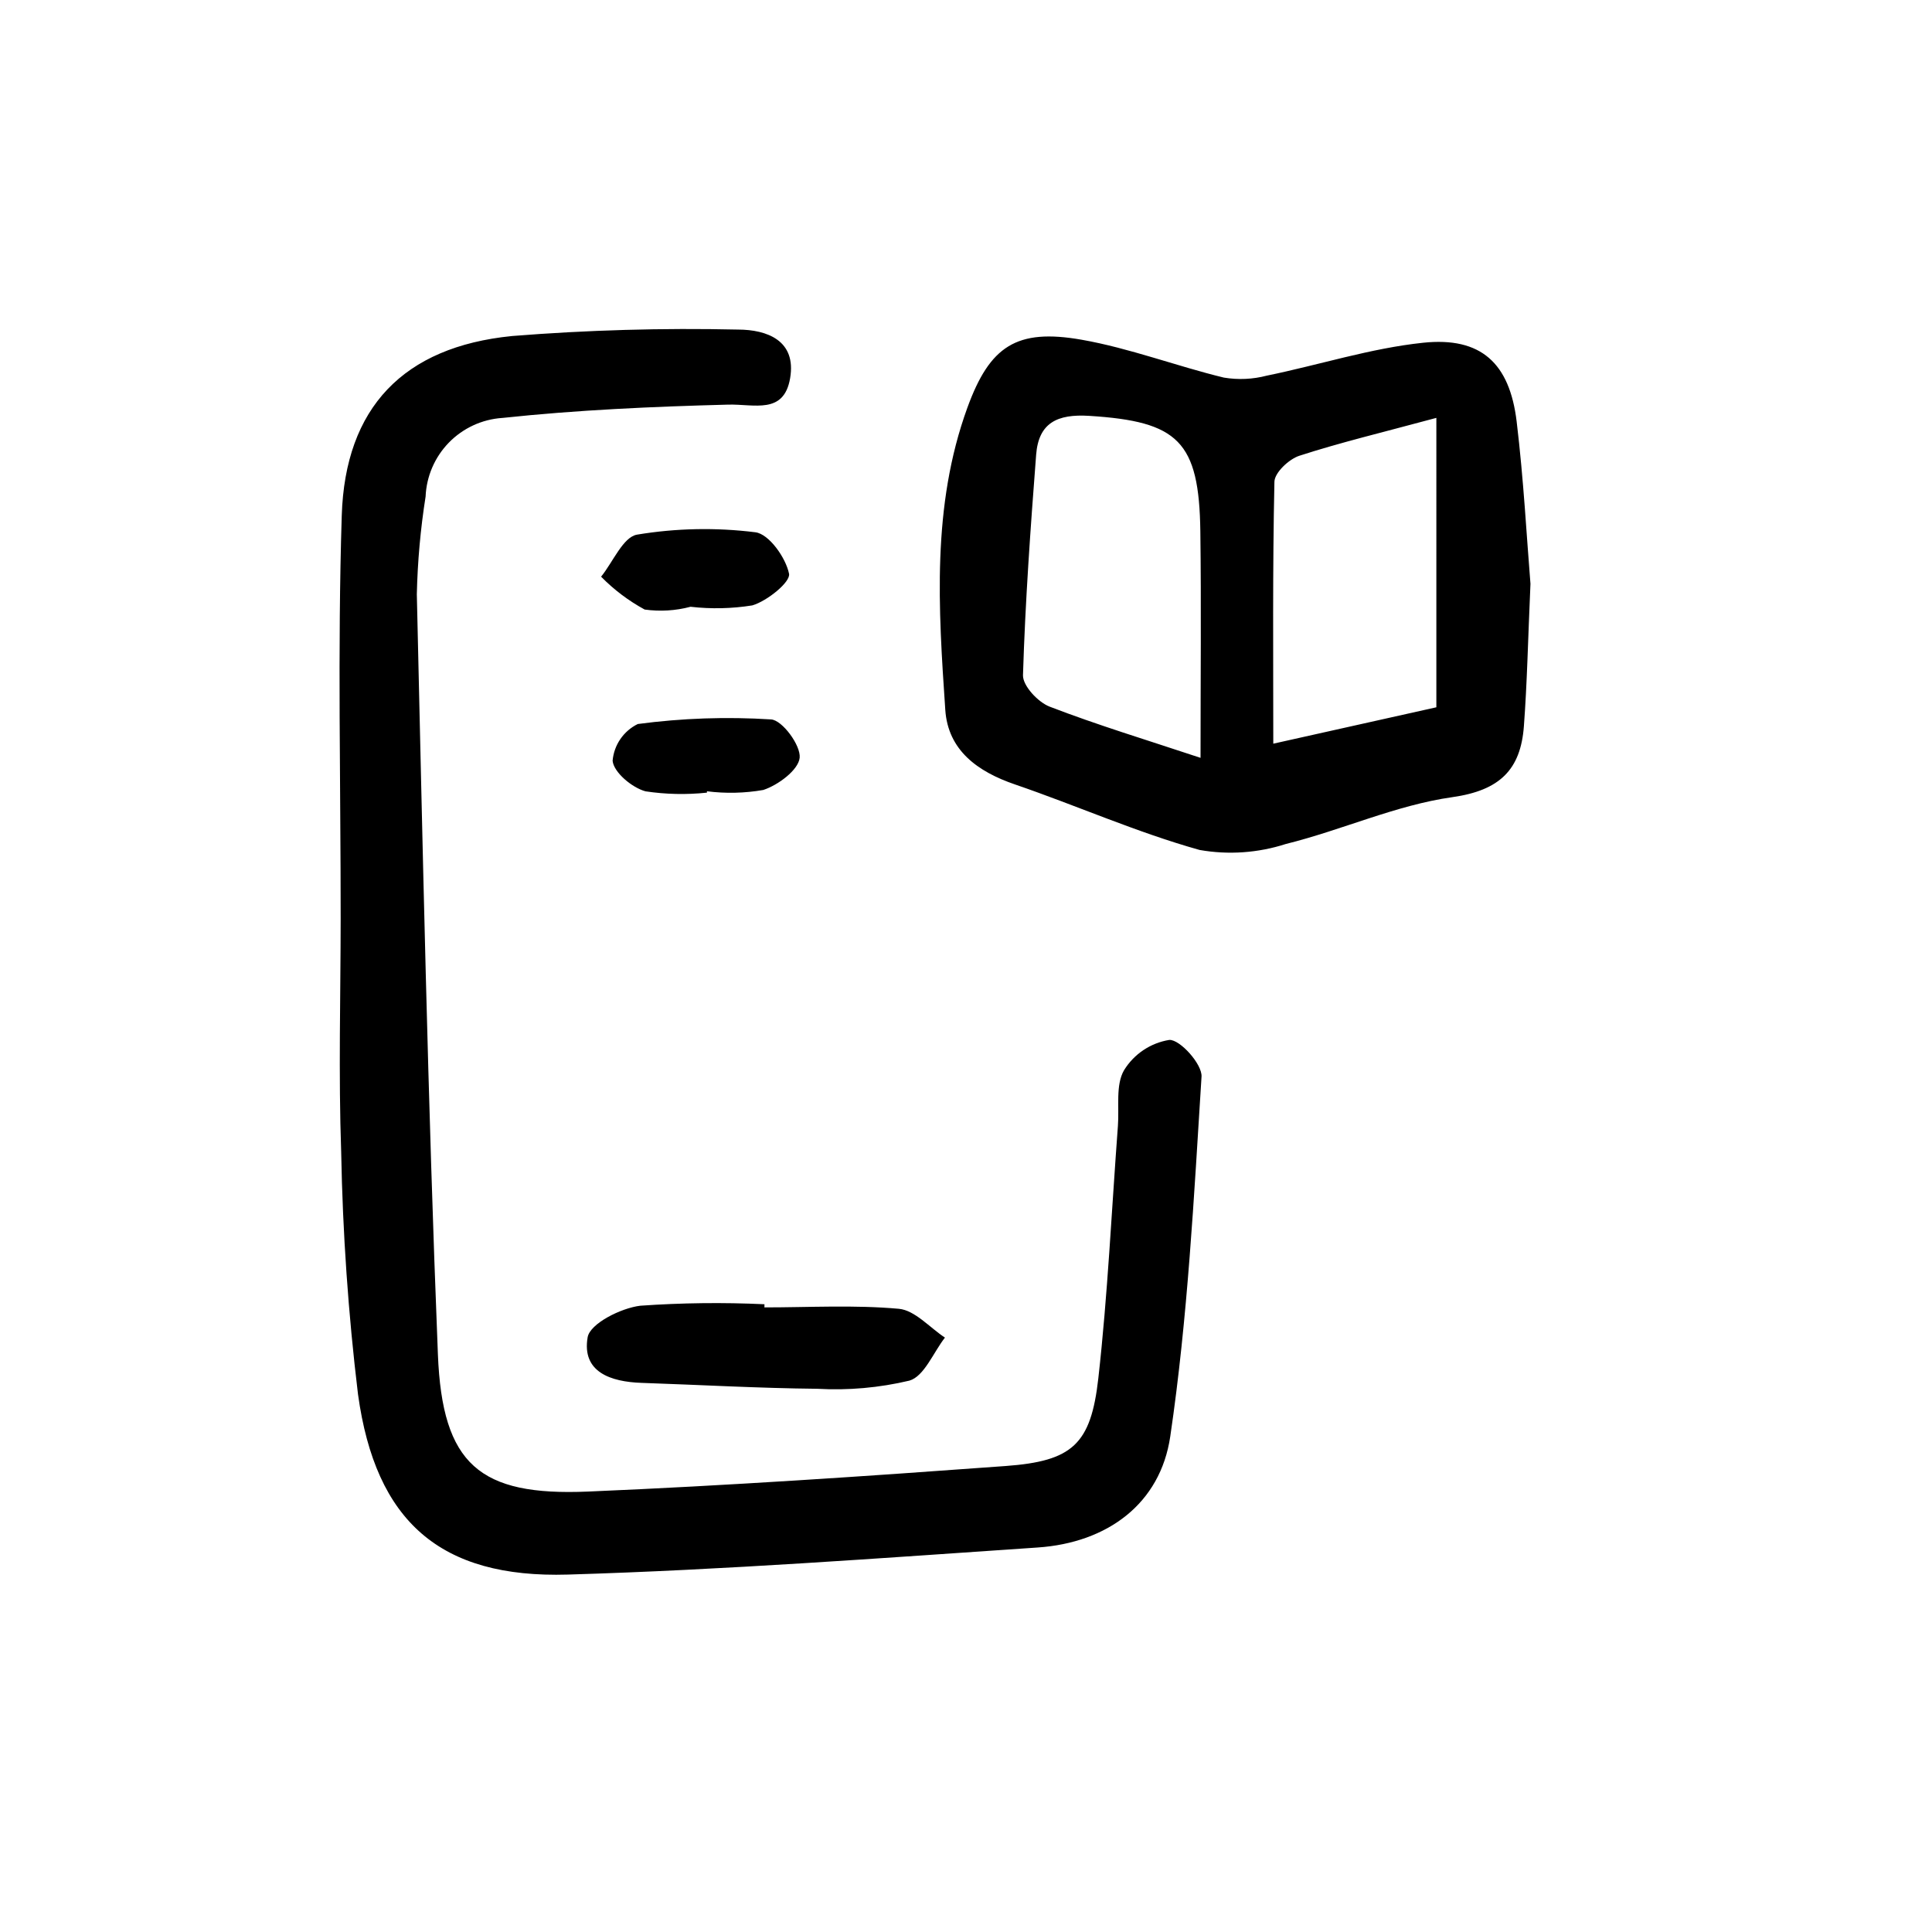
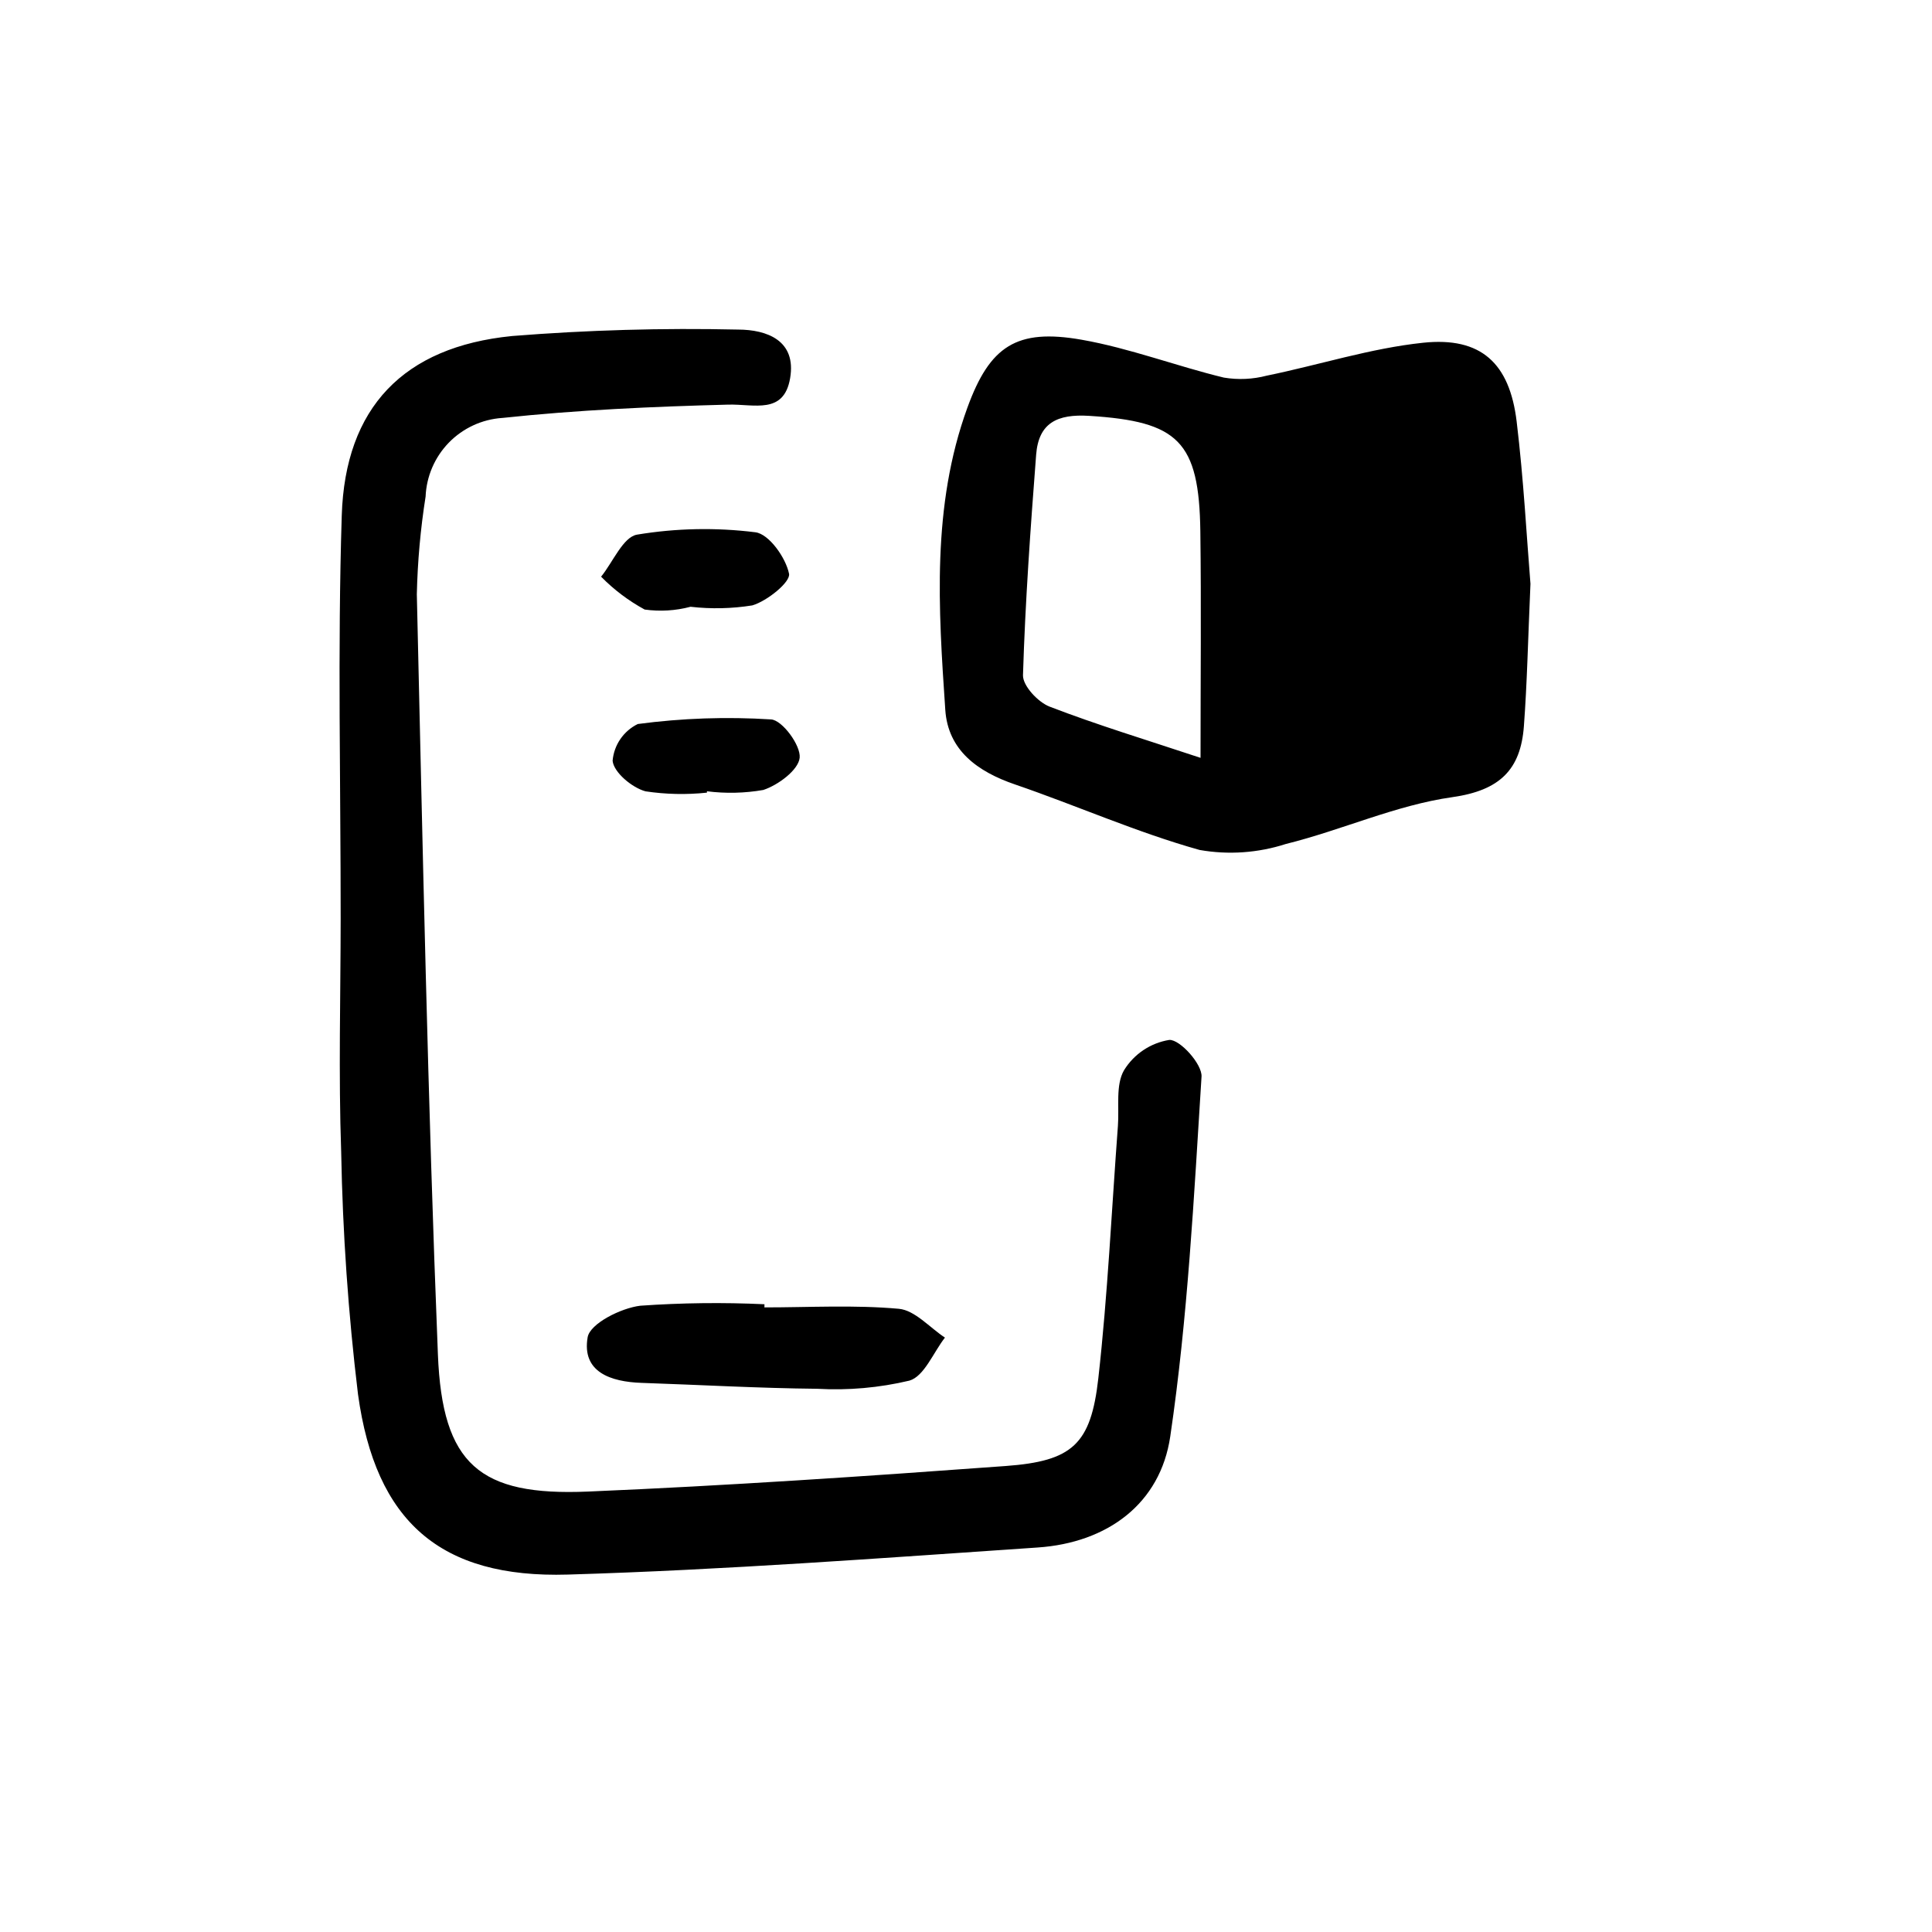
<svg xmlns="http://www.w3.org/2000/svg" fill="#000000" width="800px" height="800px" version="1.1" viewBox="144 144 512 512">
-   <path d="m234.28 387.56c0.016-35.656-0.836-71.34 0.289-106.96 0.902-28.613 16.395-44.684 45.078-47.543l-0.004-0.004c19.953-1.59 39.973-2.164 59.984-1.711 7.57 0.023 15.496 2.852 13.758 12.918-1.672 9.664-9.492 6.785-16.391 6.969-19.992 0.523-40.035 1.41-59.91 3.535v-0.004c-5.356 0.367-10.387 2.695-14.133 6.539-3.746 3.848-5.938 8.938-6.164 14.301-1.352 8.57-2.129 17.219-2.324 25.891 1.566 67.164 2.898 134.35 5.586 201.47 1.168 29.172 11.043 37.535 39.75 36.32 36.941-1.562 73.855-4.07 110.73-6.773 17.68-1.297 22.57-5.734 24.539-23.25 2.496-22.211 3.519-44.59 5.191-66.891 0.375-5-0.645-10.836 1.625-14.754h0.004c2.641-4.293 7.019-7.223 11.996-8.027 2.844-0.125 8.742 6.453 8.535 9.73-2.012 31.852-3.641 63.84-8.289 95.363-2.633 17.852-16.68 28.168-35.121 29.422-41.477 2.816-82.965 5.934-124.5 7.176-33.832 1.012-50.973-14.039-55.633-47.758-2.578-21.328-4.07-42.773-4.461-64.254-0.719-20.547-0.156-41.137-0.137-61.711zm311.65-131.85c-1.867-15.477-9.445-22.496-24.793-20.879-13.941 1.469-27.562 5.879-41.383 8.711v-0.004c-3.727 0.984-7.621 1.16-11.422 0.527-12.641-3.062-24.941-7.793-37.699-10.035-17.254-3.031-24.332 1.695-30.273 18.027-9.488 26.09-7.672 53.168-5.848 80.07 0.727 10.711 8.551 16.359 18.457 19.754 16.383 5.613 32.309 12.719 48.941 17.367 7.633 1.344 15.477 0.797 22.848-1.582 14.84-3.668 29.137-10.289 44.121-12.41 12.59-1.781 18.105-7.277 18.969-18.797 0.855-11.387 1.082-22.824 1.742-37.746-0.988-12.062-1.801-27.598-3.66-43.004zm-123.78 75.551c-3.078-1.188-7.133-5.543-7.047-8.328 0.594-19.488 1.992-38.961 3.484-58.41 0.648-8.465 5.59-10.852 14.078-10.316 23.543 1.48 29.125 6.66 29.438 30.652 0.254 19.621 0.051 39.25 0.051 59.977-14.266-4.742-27.316-8.688-40.004-13.574zm102.5 0.176c-12.531 2.797-26.062 5.816-43.215 9.645 0-23.258-0.203-46.348 0.301-69.418 0.051-2.414 3.852-5.992 6.606-6.883 10.781-3.496 21.844-6.137 36.309-10.039zm-178.06 158.2h-0.004c-10.961-0.508-21.945-0.379-32.891 0.391-5.137 0.609-13.336 4.742-13.961 8.352-1.605 9.254 6.144 11.816 14.281 12.094 15.52 0.523 31.039 1.414 46.562 1.566h-0.004c8.207 0.469 16.441-0.262 24.441-2.164 3.914-1.152 6.32-7.434 9.406-11.398-4.062-2.668-7.957-7.25-12.227-7.637-11.785-1.062-23.727-0.367-35.609-0.367zm-3.223-185.2c3.965-1.168 10.18-6.211 9.738-8.391-0.863-4.262-5.316-10.535-8.914-10.988-10.43-1.305-20.992-1.094-31.363 0.625-3.695 0.621-6.383 7.258-9.531 11.148h0.004c3.394 3.453 7.281 6.387 11.539 8.703 4.062 0.566 8.195 0.316 12.16-0.734 5.449 0.625 10.953 0.504 16.367-0.363zm-12.02 49.258c4.965 0.629 9.996 0.516 14.926-0.344 3.941-1.289 9.324-5.293 9.648-8.539 0.324-3.273-4.598-9.953-7.562-10.156h-0.004c-11.789-0.75-23.625-0.344-35.336 1.215-3.777 1.852-6.312 5.551-6.672 9.742 0.297 3.062 5.137 7.121 8.699 8.09l0.004 0.004c5.394 0.812 10.871 0.93 16.297 0.352z" />
+   <path d="m234.28 387.56c0.016-35.656-0.836-71.34 0.289-106.96 0.902-28.613 16.395-44.684 45.078-47.543l-0.004-0.004c19.953-1.59 39.973-2.164 59.984-1.711 7.57 0.023 15.496 2.852 13.758 12.918-1.672 9.664-9.492 6.785-16.391 6.969-19.992 0.523-40.035 1.41-59.91 3.535v-0.004c-5.356 0.367-10.387 2.695-14.133 6.539-3.746 3.848-5.938 8.938-6.164 14.301-1.352 8.57-2.129 17.219-2.324 25.891 1.566 67.164 2.898 134.35 5.586 201.47 1.168 29.172 11.043 37.535 39.75 36.32 36.941-1.562 73.855-4.07 110.73-6.773 17.68-1.297 22.57-5.734 24.539-23.25 2.496-22.211 3.519-44.59 5.191-66.891 0.375-5-0.645-10.836 1.625-14.754h0.004c2.641-4.293 7.019-7.223 11.996-8.027 2.844-0.125 8.742 6.453 8.535 9.73-2.012 31.852-3.641 63.84-8.289 95.363-2.633 17.852-16.68 28.168-35.121 29.422-41.477 2.816-82.965 5.934-124.5 7.176-33.832 1.012-50.973-14.039-55.633-47.758-2.578-21.328-4.07-42.773-4.461-64.254-0.719-20.547-0.156-41.137-0.137-61.711zm311.65-131.85c-1.867-15.477-9.445-22.496-24.793-20.879-13.941 1.469-27.562 5.879-41.383 8.711v-0.004c-3.727 0.984-7.621 1.16-11.422 0.527-12.641-3.062-24.941-7.793-37.699-10.035-17.254-3.031-24.332 1.695-30.273 18.027-9.488 26.09-7.672 53.168-5.848 80.07 0.727 10.711 8.551 16.359 18.457 19.754 16.383 5.613 32.309 12.719 48.941 17.367 7.633 1.344 15.477 0.797 22.848-1.582 14.84-3.668 29.137-10.289 44.121-12.41 12.59-1.781 18.105-7.277 18.969-18.797 0.855-11.387 1.082-22.824 1.742-37.746-0.988-12.062-1.801-27.598-3.66-43.004zm-123.78 75.551c-3.078-1.188-7.133-5.543-7.047-8.328 0.594-19.488 1.992-38.961 3.484-58.41 0.648-8.465 5.59-10.852 14.078-10.316 23.543 1.48 29.125 6.66 29.438 30.652 0.254 19.621 0.051 39.25 0.051 59.977-14.266-4.742-27.316-8.688-40.004-13.574zm102.5 0.176zm-178.06 158.2h-0.004c-10.961-0.508-21.945-0.379-32.891 0.391-5.137 0.609-13.336 4.742-13.961 8.352-1.605 9.254 6.144 11.816 14.281 12.094 15.52 0.523 31.039 1.414 46.562 1.566h-0.004c8.207 0.469 16.441-0.262 24.441-2.164 3.914-1.152 6.32-7.434 9.406-11.398-4.062-2.668-7.957-7.25-12.227-7.637-11.785-1.062-23.727-0.367-35.609-0.367zm-3.223-185.2c3.965-1.168 10.18-6.211 9.738-8.391-0.863-4.262-5.316-10.535-8.914-10.988-10.43-1.305-20.992-1.094-31.363 0.625-3.695 0.621-6.383 7.258-9.531 11.148h0.004c3.394 3.453 7.281 6.387 11.539 8.703 4.062 0.566 8.195 0.316 12.16-0.734 5.449 0.625 10.953 0.504 16.367-0.363zm-12.02 49.258c4.965 0.629 9.996 0.516 14.926-0.344 3.941-1.289 9.324-5.293 9.648-8.539 0.324-3.273-4.598-9.953-7.562-10.156h-0.004c-11.789-0.75-23.625-0.344-35.336 1.215-3.777 1.852-6.312 5.551-6.672 9.742 0.297 3.062 5.137 7.121 8.699 8.09l0.004 0.004c5.394 0.812 10.871 0.93 16.297 0.352z" />
</svg>